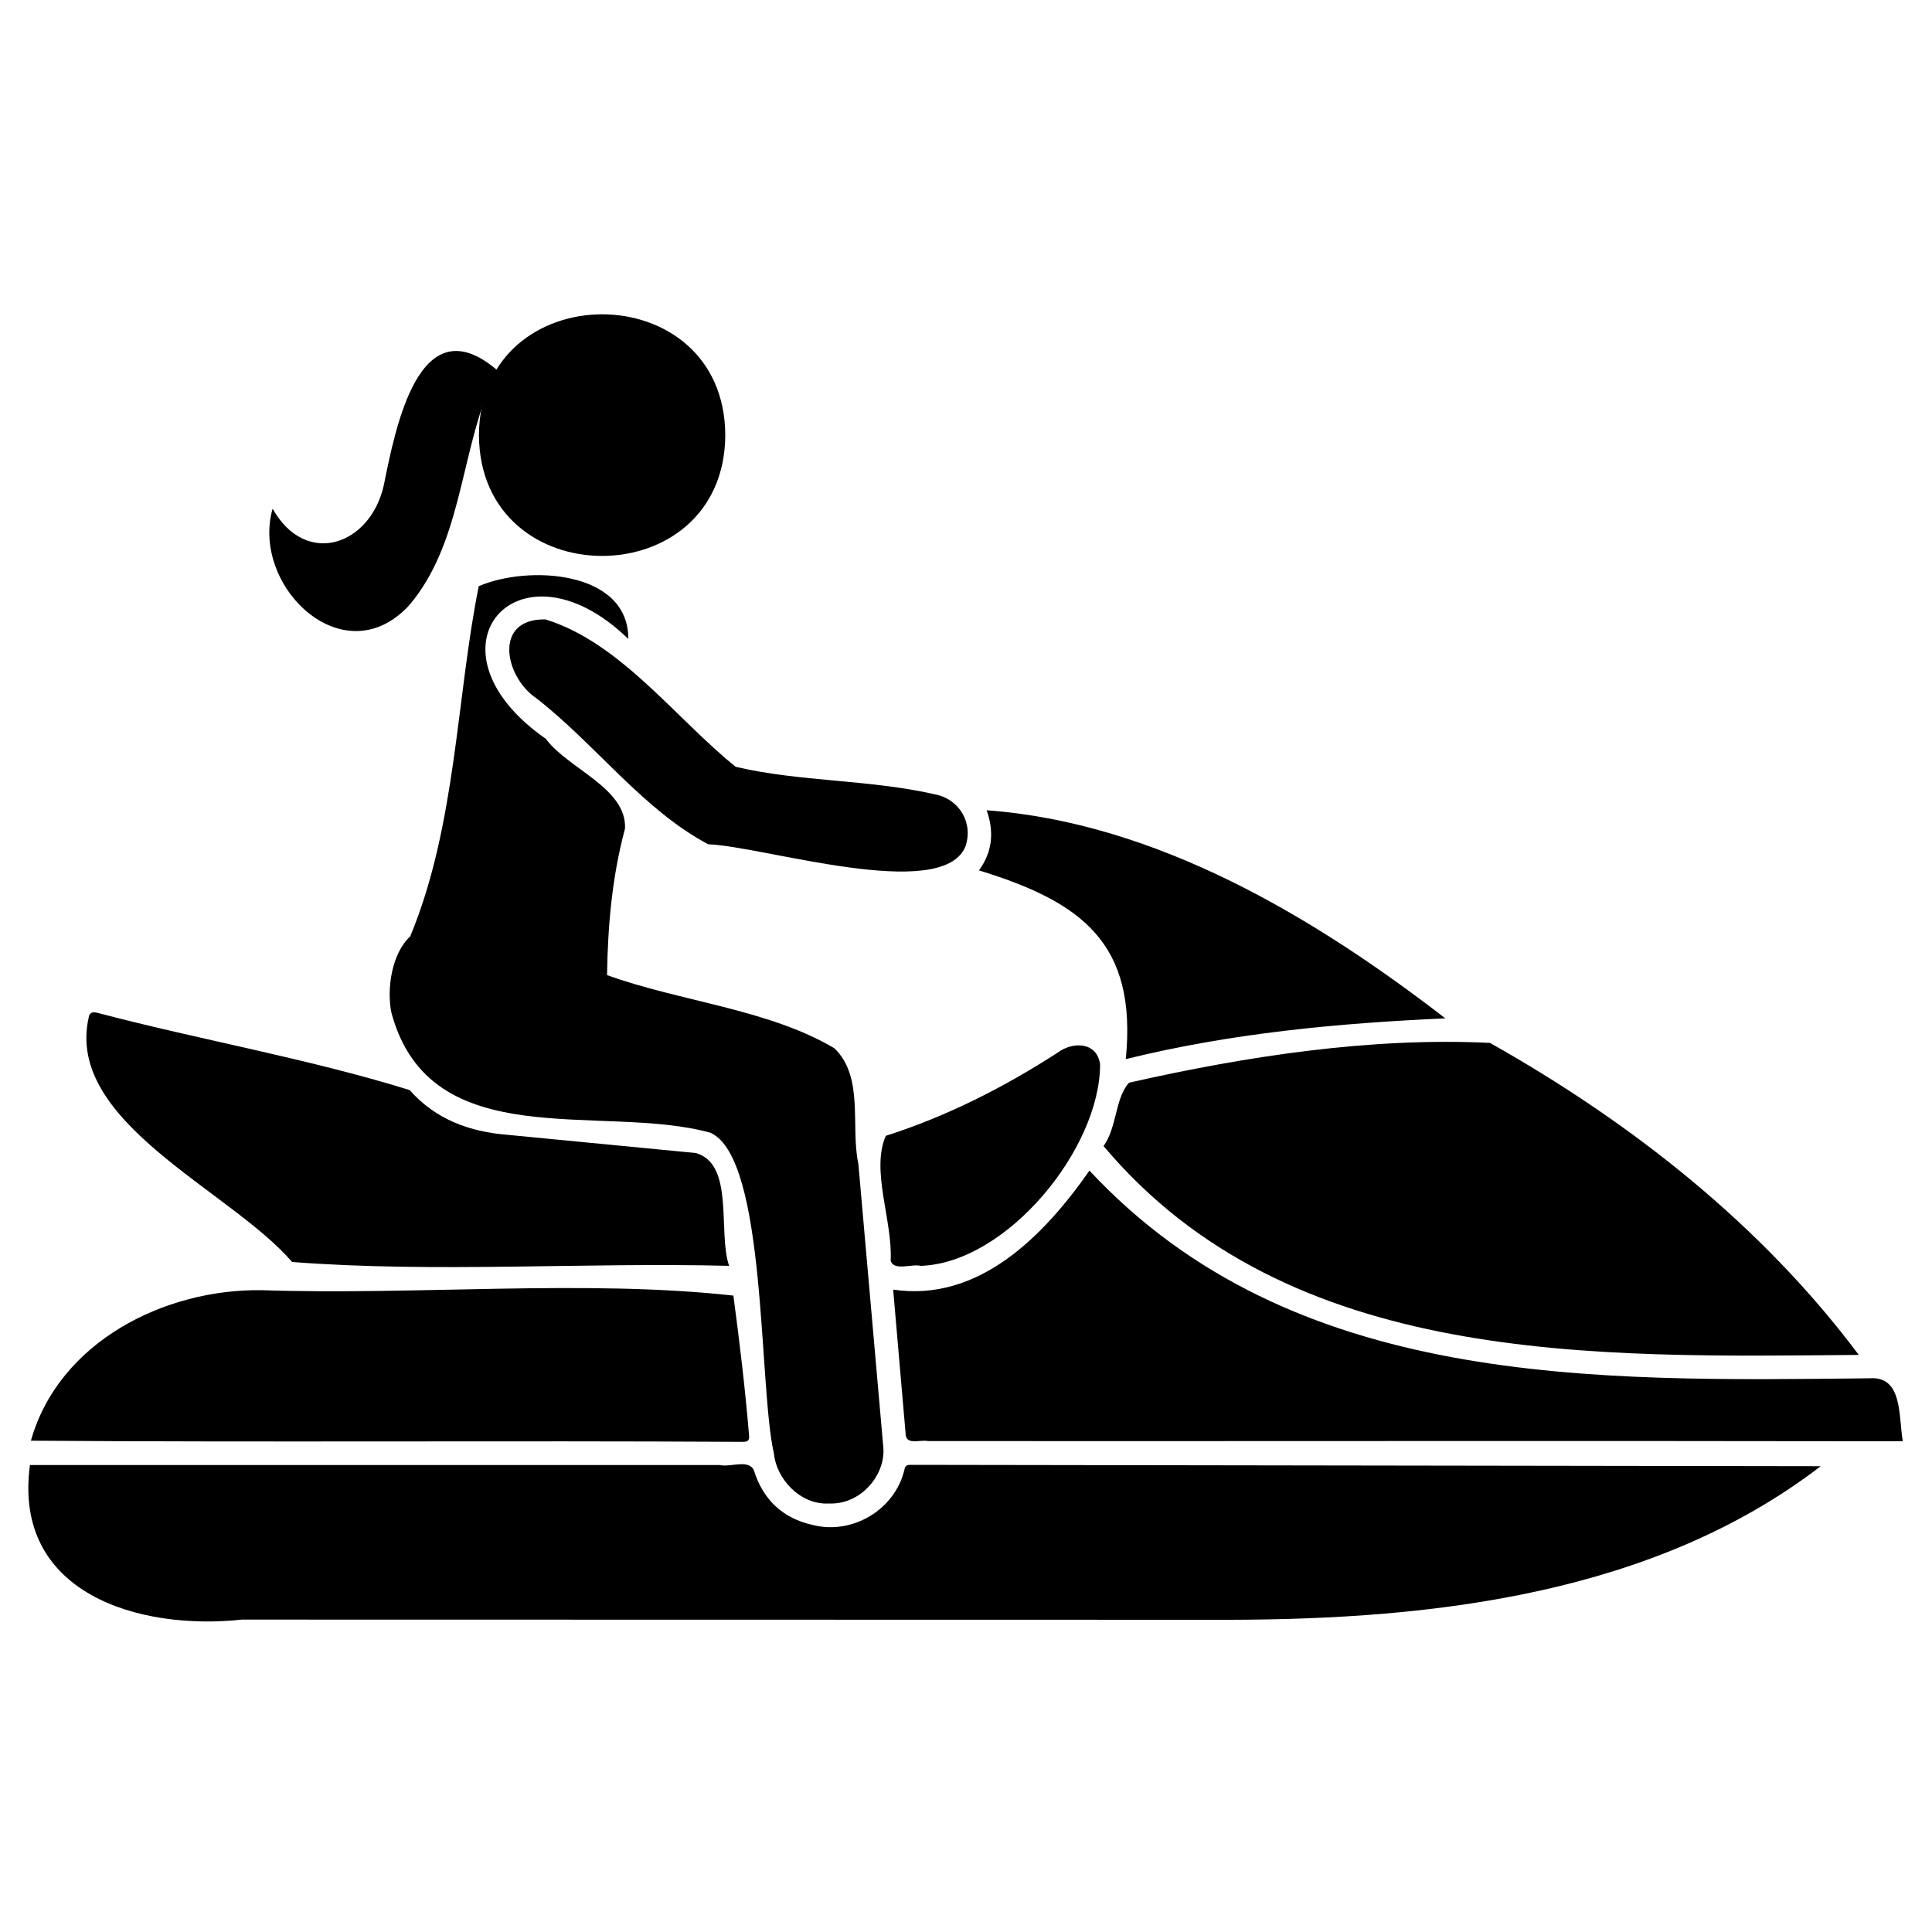
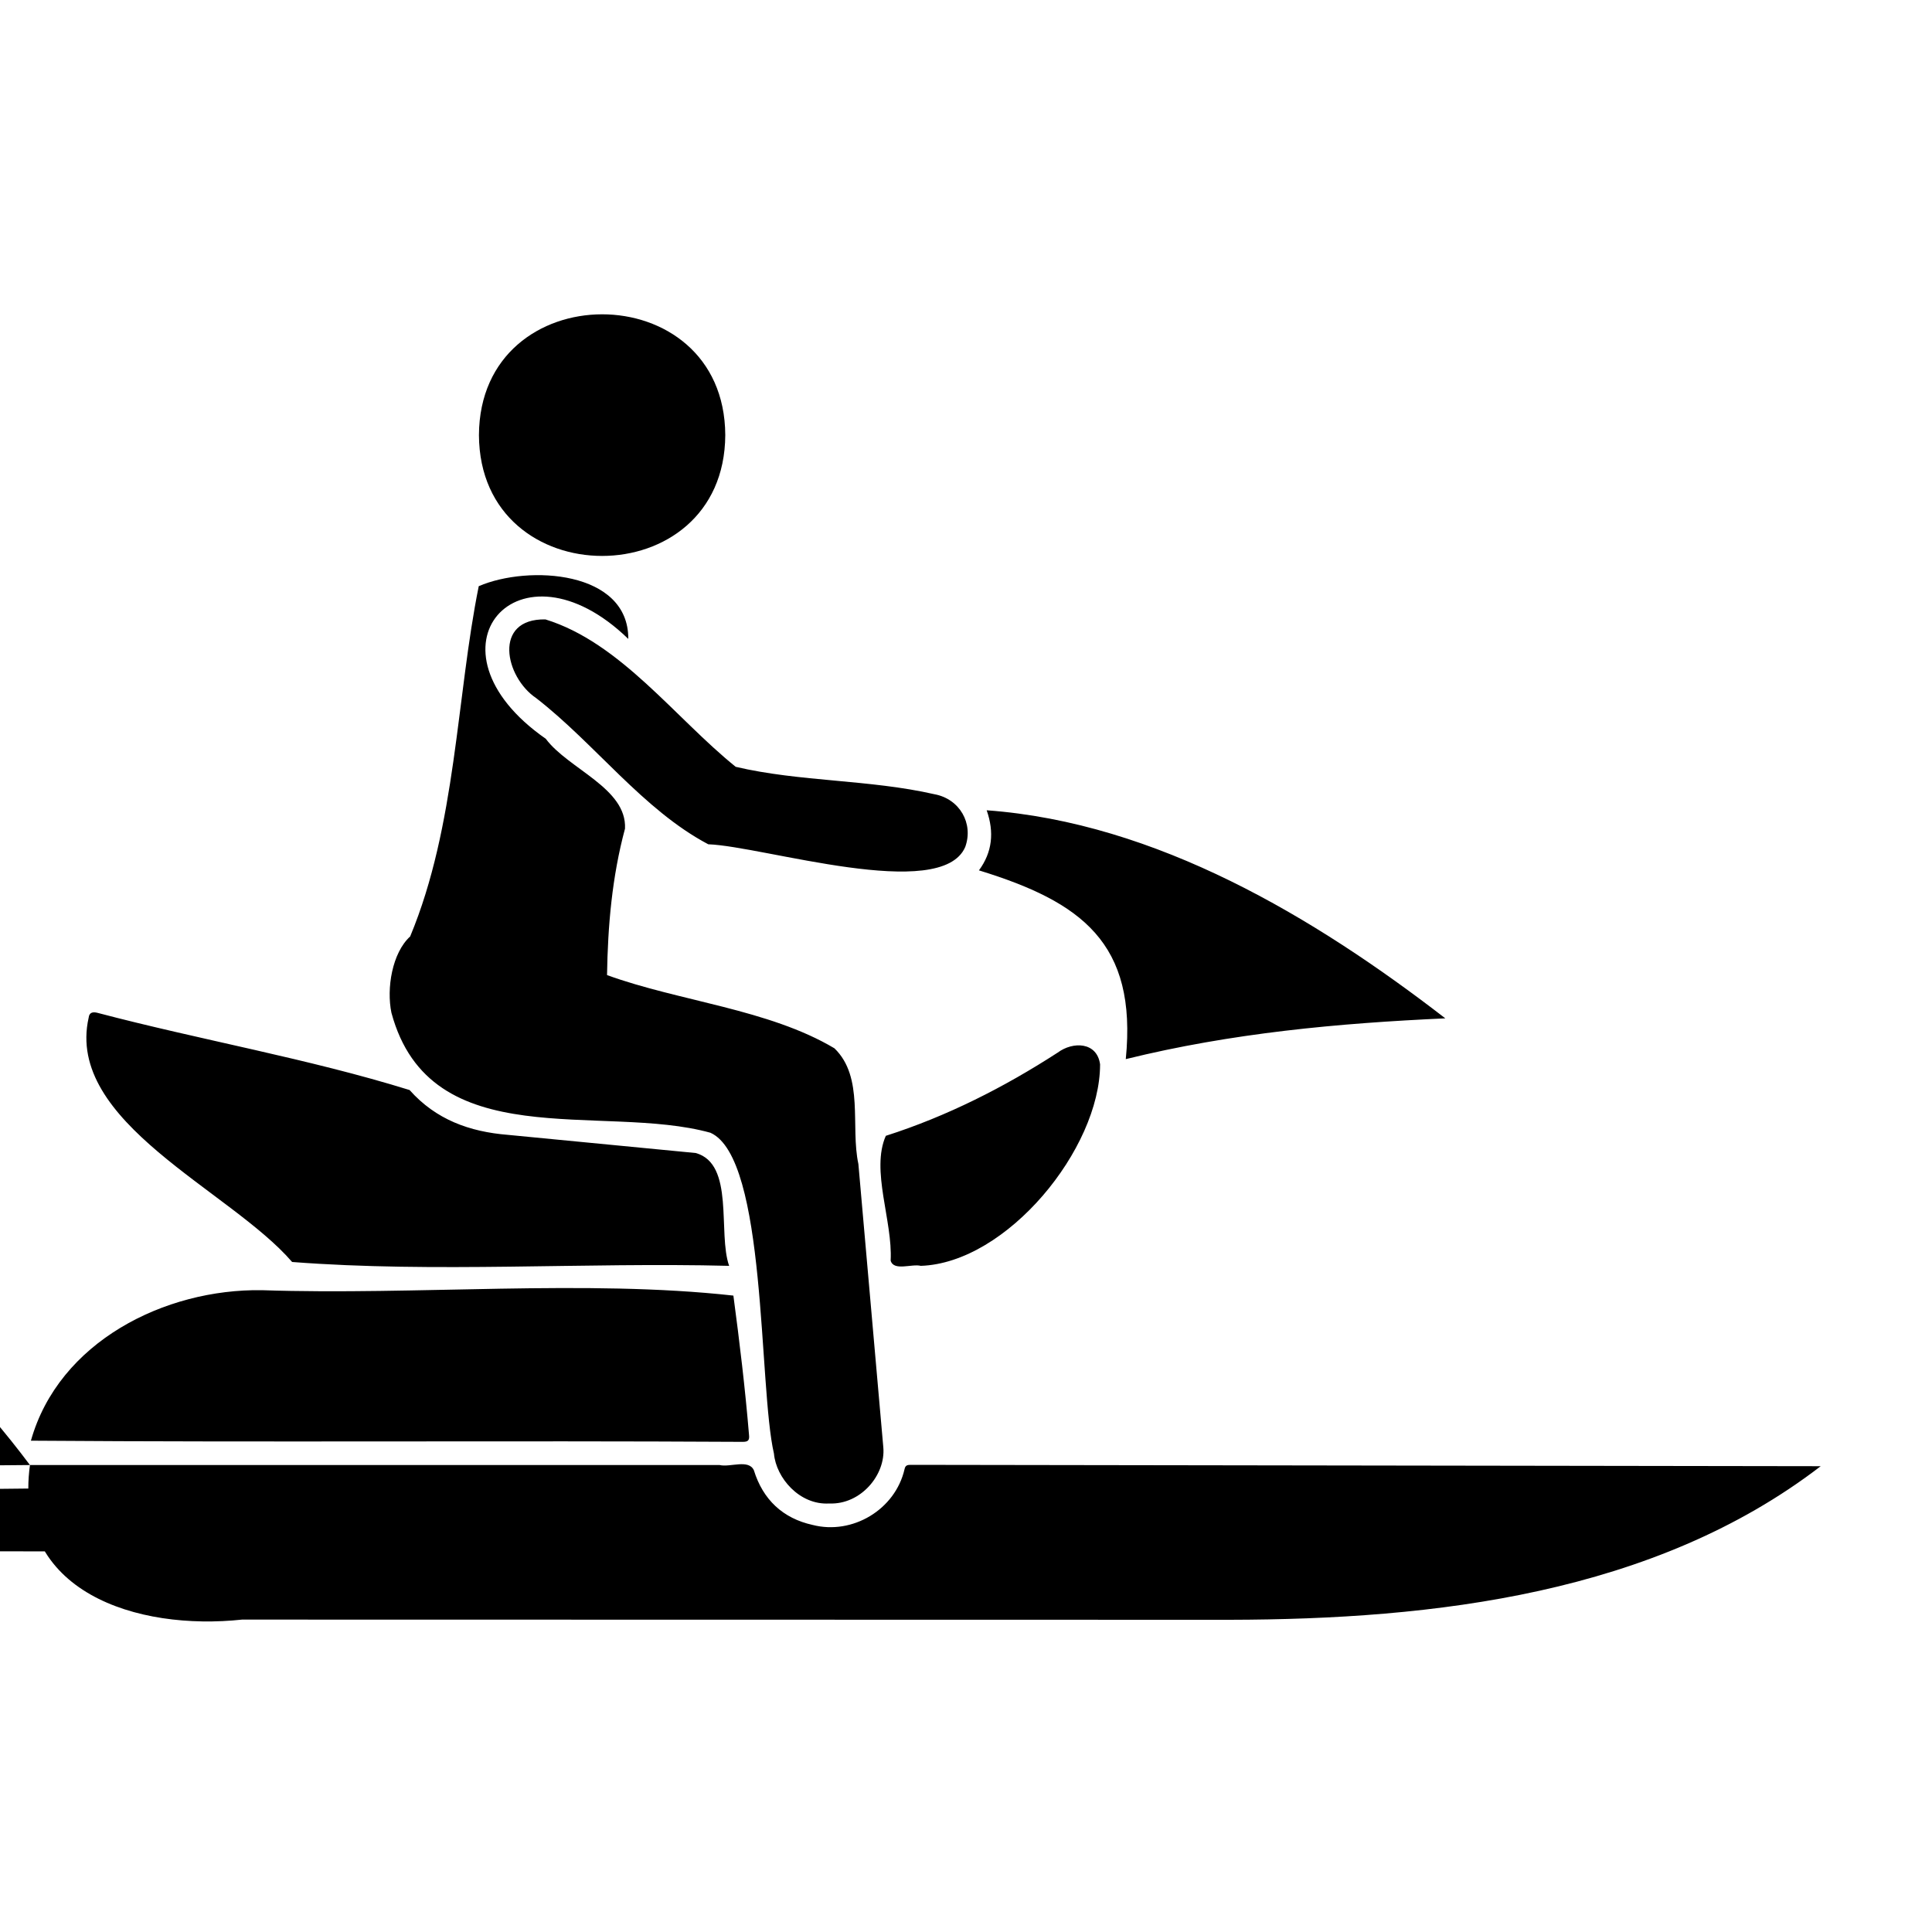
<svg xmlns="http://www.w3.org/2000/svg" viewBox="0 0 100 100">
-   <path d="M1.55 75.83h35.7c.54.13 1.5-.32 1.77.27.47 1.52 1.5 2.49 3.04 2.83 2.06.53 4.28-.79 4.76-2.89.04-.21.17-.22.33-.22l47.09.07c-8.62 6.62-20.03 7.93-30.59 7.95-17.04-.01-34.08 0-51.12-.01-5.39.58-11.88-1.38-10.98-8zm94.66-5.7c-13.66.11-29.48.62-39.09-10.81.7-.97.59-2.48 1.32-3.28 6.06-1.37 12.51-2.36 18.68-2.06 7.3 4.11 14.05 9.41 19.09 16.15zm-49.98-3.38c4.43.66 7.8-2.78 10.16-6.16 10.52 11.29 26.14 10.9 40.38 10.75 1.74-.13 1.49 2.01 1.72 3.26-16.82-.03-33.64 0-50.46-.01-.37-.09-1.1.22-1.15-.32l-.65-7.52zM1.6 74.57c1.44-5.12 6.93-7.87 11.96-7.79 8.01.27 16.74-.57 24.4.28.32 2.4.61 4.81.81 7.22.03.28-.06.35-.33.35-12.27-.07-24.56.03-36.84-.06zm36.14-9.05c-7.51-.19-15.2.37-22.62-.2-3.2-3.72-11.76-7.23-10.53-12.65.03-.28.23-.3.44-.25 5.35 1.41 10.92 2.37 16.17 4 1.36 1.53 3.1 2.16 5.09 2.32l9.72.94c2.03.56 1.13 4.14 1.73 5.84zm37.07-12.81c-5.55.25-11.07.76-16.54 2.11.6-6.02-2.3-8.14-7.6-9.77.69-.94.8-1.97.4-3.11 8.79.64 16.97 5.54 23.74 10.77zm-30.38 7.54c-.42-1.95.31-4.49-1.24-5.99-3.41-2.03-8.03-2.43-11.77-3.79.04-2.56.26-5.09.93-7.58.1-2.1-2.93-3.08-4.1-4.65-6.69-4.66-1.4-10.67 4.27-5.17.02-3.53-5.16-3.84-7.74-2.73-1.16 5.73-1.16 12.39-3.55 18.13-.94.86-1.23 2.7-.97 3.95 2.01 7.46 10.91 4.66 16.51 6.21 2.94 1.31 2.48 13.13 3.29 16.61.11 1.25 1.32 2.67 2.86 2.58 1.63.07 2.93-1.48 2.8-2.91l-1.29-14.66zm-16.2-28.19c3.89 1.2 6.71 5.1 9.85 7.63 3.31.78 6.92.65 10.29 1.42 1.3.24 2.03 1.51 1.59 2.73-1.25 2.89-10.46-.04-13.3-.14-3.37-1.78-5.86-5.2-8.9-7.56-1.64-1.1-2.25-4.13.47-4.08zm19.43 33.46c-.46-.12-1.4.29-1.56-.27.11-2.06-1.04-4.68-.25-6.46 3.16-1.01 6.12-2.51 8.9-4.31.78-.58 2.03-.56 2.19.61 0 4.37-4.82 10.28-9.28 10.43zm-10.12-43c-.04-8.34-12.71-8.33-12.75 0 .04 8.34 12.71 8.34 12.75 0z" />
-   <path d="M25.41 20.16c-.04 0-.08 0-.12-.01-1.47 3.67-1.48 8.09-4.12 11.19-3.4 3.66-8.2-1.02-7.06-5.01 1.72 3.05 5.04 1.91 5.75-1.19.6-2.93 1.82-9.52 5.93-5.93" />
+   <path d="M1.55 75.83h35.7c.54.13 1.5-.32 1.77.27.47 1.52 1.5 2.49 3.04 2.83 2.06.53 4.28-.79 4.76-2.89.04-.21.17-.22.33-.22l47.09.07c-8.62 6.62-20.03 7.93-30.59 7.95-17.04-.01-34.08 0-51.12-.01-5.39.58-11.88-1.38-10.98-8zc-13.66.11-29.48.62-39.09-10.81.7-.97.59-2.48 1.32-3.28 6.06-1.37 12.51-2.36 18.68-2.06 7.3 4.11 14.05 9.41 19.09 16.15zm-49.98-3.38c4.43.66 7.8-2.78 10.16-6.16 10.52 11.29 26.14 10.9 40.38 10.75 1.74-.13 1.49 2.01 1.72 3.26-16.82-.03-33.64 0-50.46-.01-.37-.09-1.1.22-1.15-.32l-.65-7.52zM1.6 74.57c1.44-5.12 6.93-7.87 11.96-7.79 8.01.27 16.74-.57 24.4.28.32 2.4.61 4.81.81 7.22.03.28-.06.35-.33.35-12.27-.07-24.56.03-36.84-.06zm36.14-9.05c-7.51-.19-15.2.37-22.62-.2-3.2-3.72-11.76-7.23-10.53-12.65.03-.28.23-.3.44-.25 5.35 1.41 10.92 2.37 16.17 4 1.36 1.53 3.1 2.16 5.09 2.32l9.72.94c2.03.56 1.13 4.14 1.73 5.84zm37.07-12.81c-5.55.25-11.07.76-16.54 2.11.6-6.02-2.3-8.14-7.6-9.77.69-.94.8-1.97.4-3.11 8.79.64 16.97 5.54 23.74 10.77zm-30.38 7.54c-.42-1.95.31-4.49-1.24-5.99-3.41-2.03-8.03-2.43-11.77-3.79.04-2.56.26-5.09.93-7.58.1-2.1-2.93-3.08-4.1-4.65-6.69-4.66-1.4-10.67 4.27-5.17.02-3.53-5.16-3.84-7.74-2.73-1.16 5.73-1.16 12.39-3.55 18.13-.94.86-1.23 2.7-.97 3.95 2.01 7.46 10.91 4.66 16.51 6.21 2.94 1.31 2.48 13.13 3.29 16.61.11 1.25 1.32 2.67 2.86 2.58 1.63.07 2.93-1.48 2.8-2.91l-1.29-14.66zm-16.2-28.19c3.89 1.2 6.71 5.1 9.85 7.63 3.31.78 6.92.65 10.29 1.42 1.3.24 2.03 1.51 1.59 2.73-1.25 2.89-10.46-.04-13.3-.14-3.37-1.78-5.86-5.2-8.9-7.56-1.64-1.1-2.25-4.13.47-4.08zm19.43 33.46c-.46-.12-1.4.29-1.56-.27.11-2.06-1.04-4.68-.25-6.46 3.16-1.01 6.12-2.51 8.9-4.31.78-.58 2.03-.56 2.19.61 0 4.37-4.82 10.28-9.28 10.43zm-10.12-43c-.04-8.34-12.71-8.33-12.75 0 .04 8.34 12.71 8.34 12.75 0z" />
</svg>